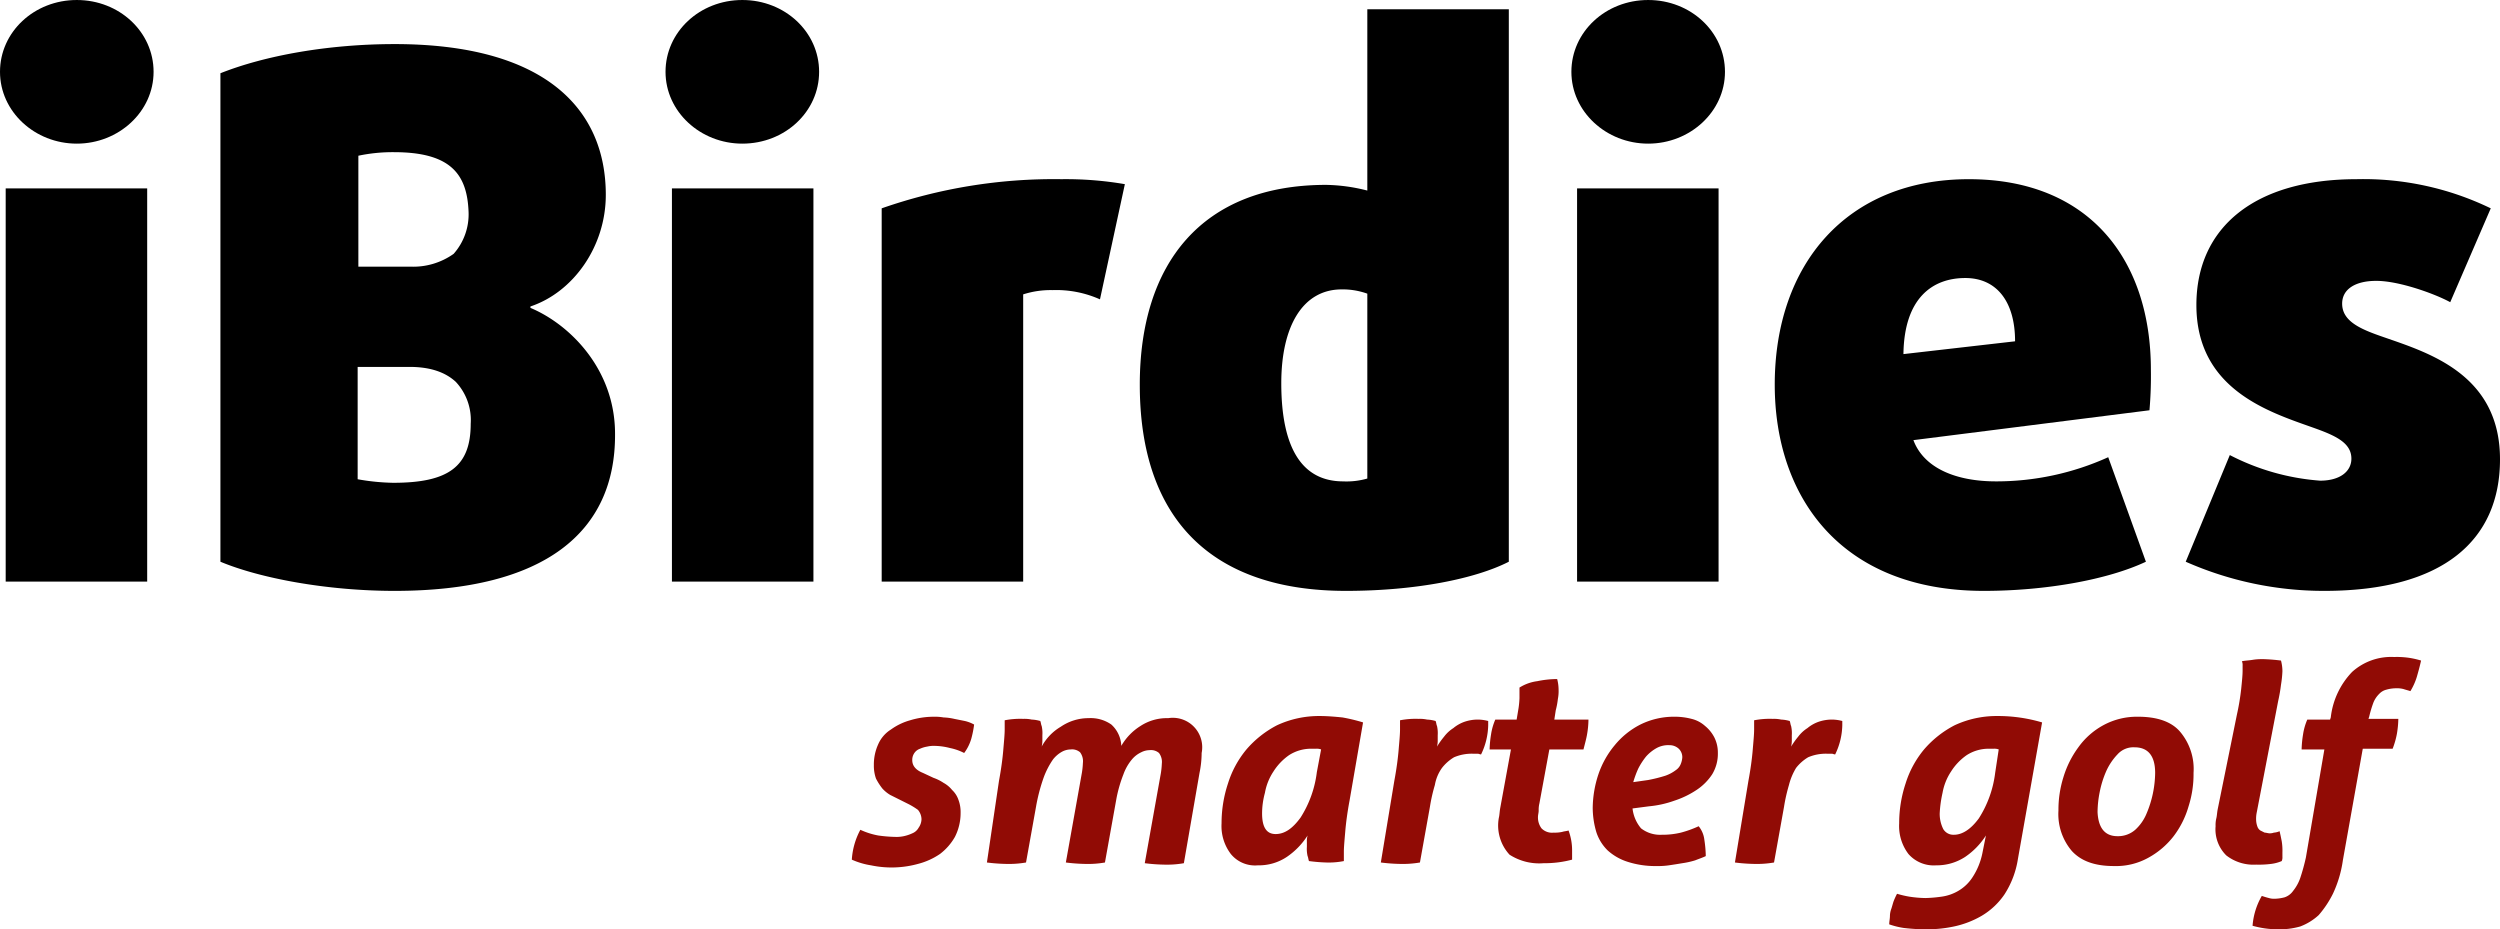
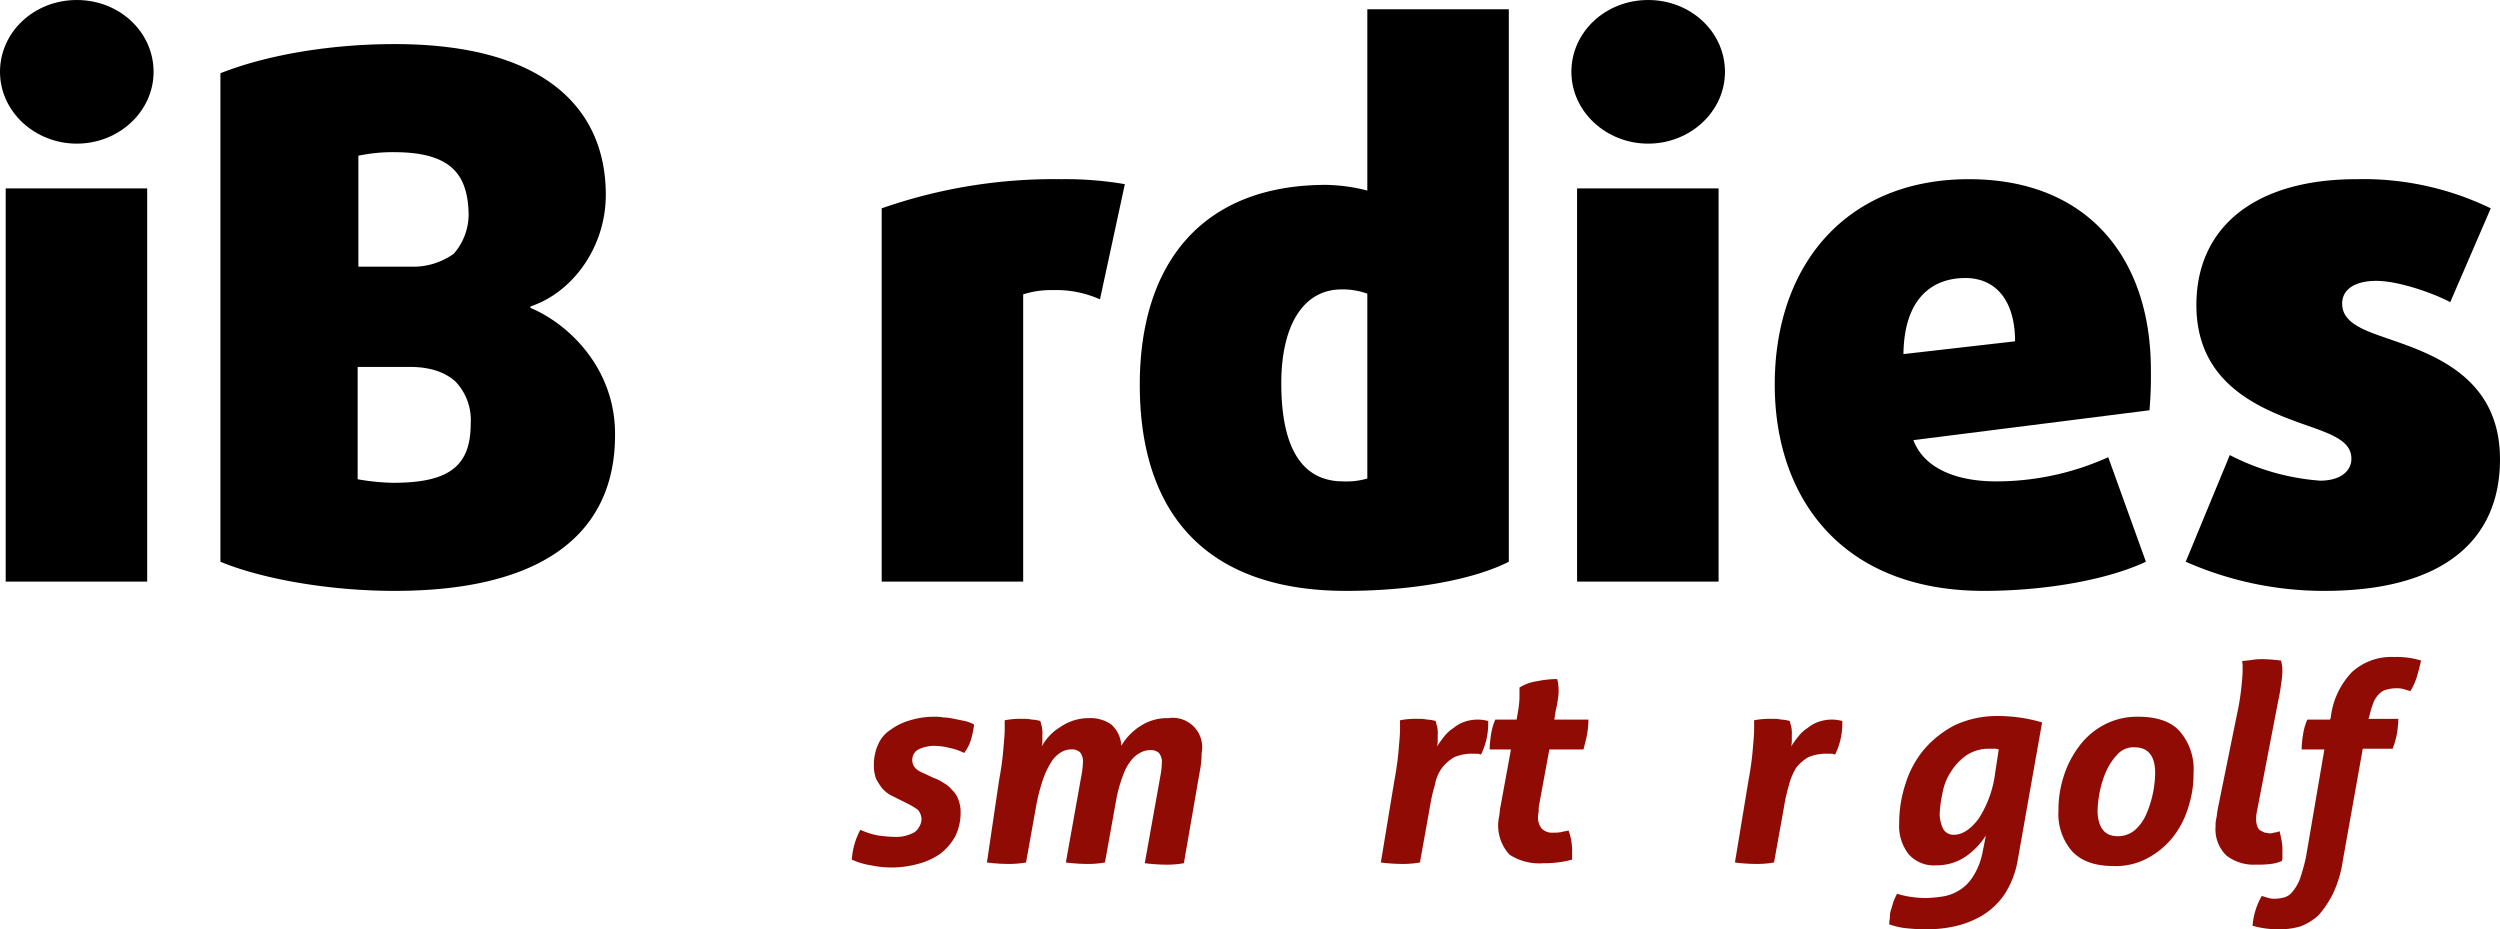
<svg xmlns="http://www.w3.org/2000/svg" id="80a402e7-75fb-458e-bfc4-cd9533f72232" data-name="Layer 1" width="124.04mm" height="46.11mm" viewBox="0 0 351.6 130.7">
  <title>logo-iBirdies-black</title>
  <g>
    <g>
      <path d="M10.8,20.2C4.9,20.2,0,15.7,0,10.1S4.8,0,10.8,0,21.6,4.5,21.6,10.1,16.7,20.2,10.8,20.2ZM.8,81.8V26.5H20.7V81.8Z" />
      <path d="M55.5,83.1c-9.6,0-19-1.8-24.5-4.1V10.3c6.3-2.5,15.2-4.1,24.5-4.1,21,0,29.7,9,29.7,21.2,0,7.3-4.6,13.7-10.6,15.7v.2c5.5,2.3,11.9,8.6,11.9,17.7C86.6,74.9,76.5,83.1,55.5,83.1Zm-.1-61.7a23.4,23.4,0,0,0-5,.5V37.5h7.3a9.8,9.8,0,0,0,6.1-1.8,8.38,8.38,0,0,0,2.1-5.9C65.7,24.5,63.4,21.4,55.4,21.4Zm8.7,32.3c-1.3-1.2-3.3-2.1-6.5-2.1H50.3V67.4a31.06,31.06,0,0,0,5,.5c7.8,0,10.9-2.3,10.9-8.3A7.87,7.87,0,0,0,64.1,53.7Z" />
-       <path d="M104.4,20.2c-5.9,0-10.8-4.5-10.8-10.1S98.4,0,104.4,0s10.8,4.5,10.8,10.1S110.4,20.2,104.4,20.2ZM94.5,81.8V26.5h19.9V81.8Z" />
      <path d="M154.7,42.1a15.12,15.12,0,0,0-6.7-1.3,12.65,12.65,0,0,0-4.1.6V81.8H124V29.3a73.41,73.41,0,0,1,25.3-4.1,49.06,49.06,0,0,1,8.9.7Z" />
      <path d="M189.3,83.1c-18.9,0-29-10.1-29-29,0-17.1,8.8-28.1,26.2-28.1a24.61,24.61,0,0,1,5.8.8V1.3h19.9V79C207.5,81.4,199.1,83.1,189.3,83.1Zm3-41.8a10.23,10.23,0,0,0-3.6-.6c-5.5,0-8.5,5.2-8.5,13.2,0,9.4,3.1,13.8,8.7,13.8a10.53,10.53,0,0,0,3.4-.4Z" />
      <path d="M231.8,20.2c-5.9,0-10.8-4.5-10.8-10.1S225.8,0,231.8,0s10.8,4.5,10.8,10.1S237.7,20.2,231.8,20.2Zm-10,61.6V26.5h19.9V81.8Z" />
      <path d="M302.3,57.7l-33.2,4.2c1.5,4,6.1,5.8,11.6,5.8a38.16,38.16,0,0,0,15.8-3.4L301.8,79c-5.3,2.5-14,4.1-22.8,4.1-20.1,0-29.4-13.2-29.4-29,0-16.9,10.1-28.9,27.3-28.9,17,0,25.6,11.4,25.6,26.8A55.24,55.24,0,0,1,302.3,57.7ZM276.4,39.1c-4.6,0-8.6,2.8-8.7,10.7L283.4,48C283.4,42.4,280.8,39.1,276.4,39.1Z" />
      <path d="M326.9,83.1A48.1,48.1,0,0,1,307.4,79l6.2-15a32.86,32.86,0,0,0,12.7,3.6c2.8,0,4.4-1.3,4.4-3.1,0-2.3-2.4-3.3-5.5-4.4-6.2-2.2-16.3-5.4-16.3-17.2,0-11,8.3-17.7,22.5-17.7a41.07,41.07,0,0,1,18.9,4.1l-5.7,13.2c-2.2-1.2-7.2-3-10.4-3-3,0-4.8,1.2-4.8,3.2,0,2.5,2.6,3.6,5.8,4.7,6.3,2.2,16.4,5.2,16.4,17.2C351.6,75.9,343.7,83.1,326.9,83.1Z" />
    </g>
    <g>
      <path d="M126.4,112.4l-1.2-.6a4.81,4.81,0,0,1-1.1-.9,8.51,8.51,0,0,1-.9-1.4,5.41,5.41,0,0,1-.3-1.9,6.84,6.84,0,0,1,.6-2.9,4.63,4.63,0,0,1,1.8-2.1,8.45,8.45,0,0,1,2.7-1.3,11.42,11.42,0,0,1,3.3-.5,7.08,7.08,0,0,1,1.4.1,7.72,7.72,0,0,1,1.5.2l1.5.3a5,5,0,0,1,1.3.5,14.16,14.16,0,0,1-.4,2,6.25,6.25,0,0,1-1,2,7.71,7.71,0,0,0-2-.7,8.92,8.92,0,0,0-2.2-.3,3.75,3.75,0,0,0-1,.1,3.81,3.81,0,0,0-1,.3,1.56,1.56,0,0,0-.8.6,1.69,1.69,0,0,0-.3,1q0,1.2,1.5,1.8l1.5.7a6.11,6.11,0,0,1,1.4.7,4,4,0,0,1,1.2,1,3.39,3.39,0,0,1,.9,1.4,4.84,4.84,0,0,1,.3,1.8,7.42,7.42,0,0,1-.8,3.4,7.91,7.91,0,0,1-2.1,2.4,9.78,9.78,0,0,1-3.1,1.4,14,14,0,0,1-6.6.2,10.67,10.67,0,0,1-2.7-.8,10.18,10.18,0,0,1,1.2-4.2,10.43,10.43,0,0,0,2.5.8,19.42,19.42,0,0,0,2.4.2,4.87,4.87,0,0,0,1.2-.1,5.64,5.64,0,0,0,1.2-.4,1.76,1.76,0,0,0,.9-.8,2.14,2.14,0,0,0,.4-1.2,2.11,2.11,0,0,0-.5-1.3,9.88,9.88,0,0,0-1.5-.9Z" style="fill: #910b05" />
      <path d="M140.5,109.8c.3-1.6.5-3.1.6-4.3s.2-2.2.2-2.9v-1.3a11.4,11.4,0,0,1,2.6-.2,4.87,4.87,0,0,1,1.2.1,5,5,0,0,1,1.2.2c.1.2.1.5.2.7a4.51,4.51,0,0,1,.1,1.3v.7a3.44,3.44,0,0,1-.1.9,7.24,7.24,0,0,1,2.7-2.8,6.89,6.89,0,0,1,3.9-1.2,5.07,5.07,0,0,1,3.2.9,4.26,4.26,0,0,1,1.4,3,8,8,0,0,1,2.7-2.8,6.79,6.79,0,0,1,3.9-1.1,4.14,4.14,0,0,1,4.7,4.9,14.07,14.07,0,0,1-.3,2.8l-2.2,12.7a13.68,13.68,0,0,1-2.8.2,24.52,24.52,0,0,1-2.7-.2l2.2-12.3a11.14,11.14,0,0,0,.2-1.7,2.08,2.08,0,0,0-.4-1.5,1.7,1.7,0,0,0-1.3-.4,2.66,2.66,0,0,0-1.2.3,3.79,3.79,0,0,0-1.3,1,6.83,6.83,0,0,0-1.2,2.1,18.79,18.79,0,0,0-1,3.5l-1.6,8.9a13.68,13.68,0,0,1-2.8.2,24.52,24.52,0,0,1-2.7-.2l2.2-12.3a11.14,11.14,0,0,0,.2-1.7,2.08,2.08,0,0,0-.4-1.5,1.7,1.7,0,0,0-1.3-.4,2.66,2.66,0,0,0-1.2.3,4.23,4.23,0,0,0-1.3,1.1,11.36,11.36,0,0,0-1.3,2.5,25.07,25.07,0,0,0-1.1,4.2l-1.4,7.8a14.17,14.17,0,0,1-2.8.2,24.52,24.52,0,0,1-2.7-.2Z" style="fill: #910b05" />
-       <path d="M189.8,112.6c-.3,1.6-.5,3.1-.6,4.3s-.2,2.2-.2,2.9v1.3a11,11,0,0,1-2.5.2,23.2,23.2,0,0,1-2.4-.2c-.1-.2-.1-.5-.2-.7a4.51,4.51,0,0,1-.1-1.3v-.7a2.77,2.77,0,0,1,.1-.9,10.37,10.37,0,0,1-2.9,3,7.07,7.07,0,0,1-4.1,1.2,4.39,4.39,0,0,1-3.8-1.6,6.49,6.49,0,0,1-1.3-4.3,17.74,17.74,0,0,1,.9-5.6,14,14,0,0,1,2.6-4.8,14.39,14.39,0,0,1,4.3-3.4,14,14,0,0,1,6-1.3c1.1,0,2.2.1,3.2.2a24.6,24.6,0,0,1,2.9.7Zm-4-7.2a1.7,1.7,0,0,0-.7-.1h-.6a5.71,5.71,0,0,0-3.2.9,8,8,0,0,0-2.2,2.3,7.89,7.89,0,0,0-1.2,3,11.12,11.12,0,0,0-.4,2.9c0,1.9.6,2.9,1.9,2.9s2.4-.8,3.5-2.3a15.35,15.35,0,0,0,2.3-6.4Z" style="fill: #910b05" />
      <path d="M196.1,109.8c.3-1.6.5-3.1.6-4.3s.2-2.2.2-2.9v-1.3a11.4,11.4,0,0,1,2.6-.2,4.87,4.87,0,0,1,1.2.1,5,5,0,0,1,1.2.2c.1.2.1.5.2.7a4.51,4.51,0,0,1,.1,1.3v.7a3.44,3.44,0,0,1-.1.9,12.13,12.13,0,0,1,1-1.4,4.89,4.89,0,0,1,1.3-1.2,5.07,5.07,0,0,1,1.6-.9,5.82,5.82,0,0,1,1.9-.3,5.9,5.9,0,0,1,1.4.2v.6a9.78,9.78,0,0,1-1,4.1c-.2,0-.3-.1-.5-.1h-.7a6.33,6.33,0,0,0-2.6.5,6.12,6.12,0,0,0-1.7,1.5,5.81,5.81,0,0,0-1,2.4,23.76,23.76,0,0,0-.7,3.1l-1.4,7.8a14.17,14.17,0,0,1-2.8.2,24.52,24.52,0,0,1-2.7-.2Z" style="fill: #910b05" />
      <path d="M212.5,105.4h-3a14.92,14.92,0,0,1,.2-2.1,8.3,8.3,0,0,1,.6-2.1h3l.2-1.2a12.37,12.37,0,0,0,.2-1.8V96.7a6.19,6.19,0,0,1,2.5-.9,14.07,14.07,0,0,1,2.8-.3,6.05,6.05,0,0,1,.2,1.5,5.7,5.7,0,0,1-.1,1.3,11,11,0,0,1-.3,1.6l-.2,1.3h4.8a12.48,12.48,0,0,1-.2,2.1c-.1.6-.3,1.3-.5,2.1h-4.8l-1.4,7.6a3.75,3.75,0,0,0-.1,1c0,.3-.1.6-.1.9a2.54,2.54,0,0,0,.5,1.6,2.06,2.06,0,0,0,1.7.6,4.87,4.87,0,0,0,1.2-.1c.3-.1.6-.1.9-.2a8,8,0,0,1,.5,2.9v1.2a15,15,0,0,1-4,.5,7.69,7.69,0,0,1-4.8-1.2,6.05,6.05,0,0,1-1.5-5.2c.1-.4.1-.9.2-1.4Z" style="fill: #910b05" />
-       <path d="M229.6,113.7a5.19,5.19,0,0,0,1.2,2.8,4.37,4.37,0,0,0,2.9.9,11.15,11.15,0,0,0,2.7-.3,15.25,15.25,0,0,0,2.5-.9,3.67,3.67,0,0,1,.8,1.9,16.41,16.41,0,0,1,.2,2.3c-.4.2-1,.4-1.5.6a11.63,11.63,0,0,1-1.8.4c-.6.1-1.2.2-1.9.3a10.28,10.28,0,0,1-1.7.1,12.65,12.65,0,0,1-4.1-.6,7.62,7.62,0,0,1-2.8-1.6,6.33,6.33,0,0,1-1.6-2.6,12.13,12.13,0,0,1-.5-3.4,15.46,15.46,0,0,1,.8-4.7,12.75,12.75,0,0,1,2.3-4.1,11.24,11.24,0,0,1,3.6-2.9,10.61,10.61,0,0,1,4.8-1.1,9.28,9.28,0,0,1,2.4.3,4.35,4.35,0,0,1,1.9,1,5.09,5.09,0,0,1,1.3,1.6,4.77,4.77,0,0,1,.5,2.2,5.57,5.57,0,0,1-.8,3,7.68,7.68,0,0,1-2.2,2.2,12.76,12.76,0,0,1-3.1,1.5,14.47,14.47,0,0,1-3.6.8Zm2.2-4a20.76,20.76,0,0,0,2.4-.6,5.3,5.3,0,0,0,1.5-.8,1.85,1.85,0,0,0,.7-.9,2.92,2.92,0,0,0,.2-.9,1.66,1.66,0,0,0-.5-1.2,1.9,1.9,0,0,0-1.3-.5,3.42,3.42,0,0,0-1.8.4,5.66,5.66,0,0,0-1.5,1.2,9.91,9.91,0,0,0-1.1,1.7,14.58,14.58,0,0,0-.7,1.9Z" style="fill: #910b05" />
      <path d="M245.9,109.8c.3-1.6.5-3.1.6-4.3s.2-2.2.2-2.9v-1.3a11.4,11.4,0,0,1,2.6-.2,4.87,4.87,0,0,1,1.2.1,5,5,0,0,1,1.2.2c.1.2.1.5.2.7a4.51,4.51,0,0,1,.1,1.3v.7a3.44,3.44,0,0,1-.1.9,12.13,12.13,0,0,1,1-1.4,4.89,4.89,0,0,1,1.3-1.2,5.07,5.07,0,0,1,1.6-.9,5.82,5.82,0,0,1,1.9-.3,5.9,5.9,0,0,1,1.4.2v.6a9.78,9.78,0,0,1-1,4.1c-.2,0-.3-.1-.5-.1h-.7a6.33,6.33,0,0,0-2.6.5,6.12,6.12,0,0,0-1.7,1.5,8.66,8.66,0,0,0-1,2.4,23.76,23.76,0,0,0-.7,3.1l-1.4,7.8a14.17,14.17,0,0,1-2.8.2,24.52,24.52,0,0,1-2.7-.2Z" style="fill: #910b05" />
      <path d="M279.3,117.5a10.37,10.37,0,0,1-2.9,3,7.3,7.3,0,0,1-4.1,1.2,4.72,4.72,0,0,1-3.9-1.6,6.49,6.49,0,0,1-1.3-4.3,17.74,17.74,0,0,1,.9-5.6,14,14,0,0,1,2.6-4.8,14.39,14.39,0,0,1,4.3-3.4,14,14,0,0,1,6-1.3,21.81,21.81,0,0,1,6.3.9l-3.4,19.2a12.75,12.75,0,0,1-1.9,5,10.09,10.09,0,0,1-3.2,3,13.16,13.16,0,0,1-3.9,1.5,18.44,18.44,0,0,1-3.9.4,27.26,27.26,0,0,1-3.2-.2,11.34,11.34,0,0,1-2-.5c0-.4.1-.8.1-1.2a3,3,0,0,1,.2-1c.1-.3.2-.7.3-1a9.74,9.74,0,0,1,.5-1.1,14.58,14.58,0,0,0,1.7.4,16.41,16.41,0,0,0,2.3.2,19.53,19.53,0,0,0,2.3-.2,6.31,6.31,0,0,0,2.3-.8,5.93,5.93,0,0,0,2-1.9,9.67,9.67,0,0,0,1.4-3.4Zm1.8-12.1a1.7,1.7,0,0,0-.7-.1h-.6a5.71,5.71,0,0,0-3.2.9,8,8,0,0,0-2.2,2.3,7.89,7.89,0,0,0-1.2,3,16.7,16.7,0,0,0-.4,2.9,4.77,4.77,0,0,0,.5,2.2,1.65,1.65,0,0,0,1.5.8c1.2,0,2.4-.8,3.5-2.3a15.35,15.35,0,0,0,2.3-6.4Z" style="fill: #910b05" />
      <path d="M297.3,121.8c-2.7,0-4.6-.7-5.9-2.1a8,8,0,0,1-1.9-5.7,15.31,15.31,0,0,1,.7-4.7,13.79,13.79,0,0,1,2.1-4.2,10.46,10.46,0,0,1,3.5-3.1,9.88,9.88,0,0,1,4.9-1.2c2.7,0,4.7.7,5.9,2.1a8.12,8.12,0,0,1,1.9,5.8,14.87,14.87,0,0,1-.7,4.7,12.75,12.75,0,0,1-2.1,4.2,11.37,11.37,0,0,1-3.5,3A9.37,9.37,0,0,1,297.3,121.8Zm.5-4.2a3.66,3.66,0,0,0,2.5-.9,6.34,6.34,0,0,0,1.6-2.3,15.09,15.09,0,0,0,1.2-5.7c0-2.4-1-3.6-2.9-3.6a3,3,0,0,0-2.4,1,8.38,8.38,0,0,0-1.6,2.4,14,14,0,0,0-.9,2.9,14.87,14.87,0,0,0-.3,2.8C295.1,116.4,296,117.6,297.8,117.6Z" style="fill: #910b05" />
      <path d="M314.6,100.5a33.52,33.52,0,0,0,.6-3.6c.1-1,.2-1.9.2-2.6v-.7a1.27,1.27,0,0,0-.1-.6c.4-.1.9-.1,1.5-.2s1.1-.1,1.5-.1a25,25,0,0,1,2.5.2,6.05,6.05,0,0,1,.2,1.5,15.41,15.41,0,0,1-.2,1.9,22.31,22.31,0,0,1-.4,2.3l-3,15.6a4.48,4.48,0,0,0-.1,1.1,3,3,0,0,0,.2,1,1.08,1.08,0,0,0,.4.5l.6.3c.2,0,.5.1.7.1a1.76,1.76,0,0,0,.6-.1,2.35,2.35,0,0,0,.8-.2c.1.4.2.9.3,1.4a8.08,8.08,0,0,1,.1,1.6v.6a1.27,1.27,0,0,1-.1.6,5.41,5.41,0,0,1-1.5.4,13.42,13.42,0,0,1-2.1.1,6.21,6.21,0,0,1-4.2-1.3,5.15,5.15,0,0,1-1.5-4.1,4.1,4.1,0,0,1,.1-1.1c.1-.4.1-.8.2-1.3Z" style="fill: #910b05" />
      <path d="M326.9,105.4h-3.2a14.92,14.92,0,0,1,.2-2.1,8.3,8.3,0,0,1,.6-2.1h3.2l.1-.3a11,11,0,0,1,3-6.4,8.19,8.19,0,0,1,5.9-2.1,12.12,12.12,0,0,1,2,.1,11.63,11.63,0,0,1,1.8.4c-.2.9-.4,1.6-.6,2.3a8.82,8.82,0,0,1-.9,2c-.3-.1-.7-.2-1-.3a3.75,3.75,0,0,0-1.1-.1,5.07,5.07,0,0,0-1.3.2,2.07,2.07,0,0,0-1,.6,3.6,3.6,0,0,0-.8,1.2,16.7,16.7,0,0,0-.6,2l-.1.3h4.2a13.61,13.61,0,0,1-.2,2.1,11.52,11.52,0,0,1-.6,2.1h-4.2L329.5,121a16.41,16.41,0,0,1-1.4,4.7,14.21,14.21,0,0,1-2,3,8,8,0,0,1-2.6,1.6,10.8,10.8,0,0,1-3.2.4,13.45,13.45,0,0,1-3.5-.5,9.86,9.86,0,0,1,1.3-4.2c.3.1.6.2,1,.3a2.49,2.49,0,0,0,.8.1,5.9,5.9,0,0,0,1.4-.2,2.37,2.37,0,0,0,1.2-.9,6.07,6.07,0,0,0,1-1.8,28.12,28.12,0,0,0,.8-2.9Z" style="fill: #910b05" />
    </g>
  </g>
</svg>